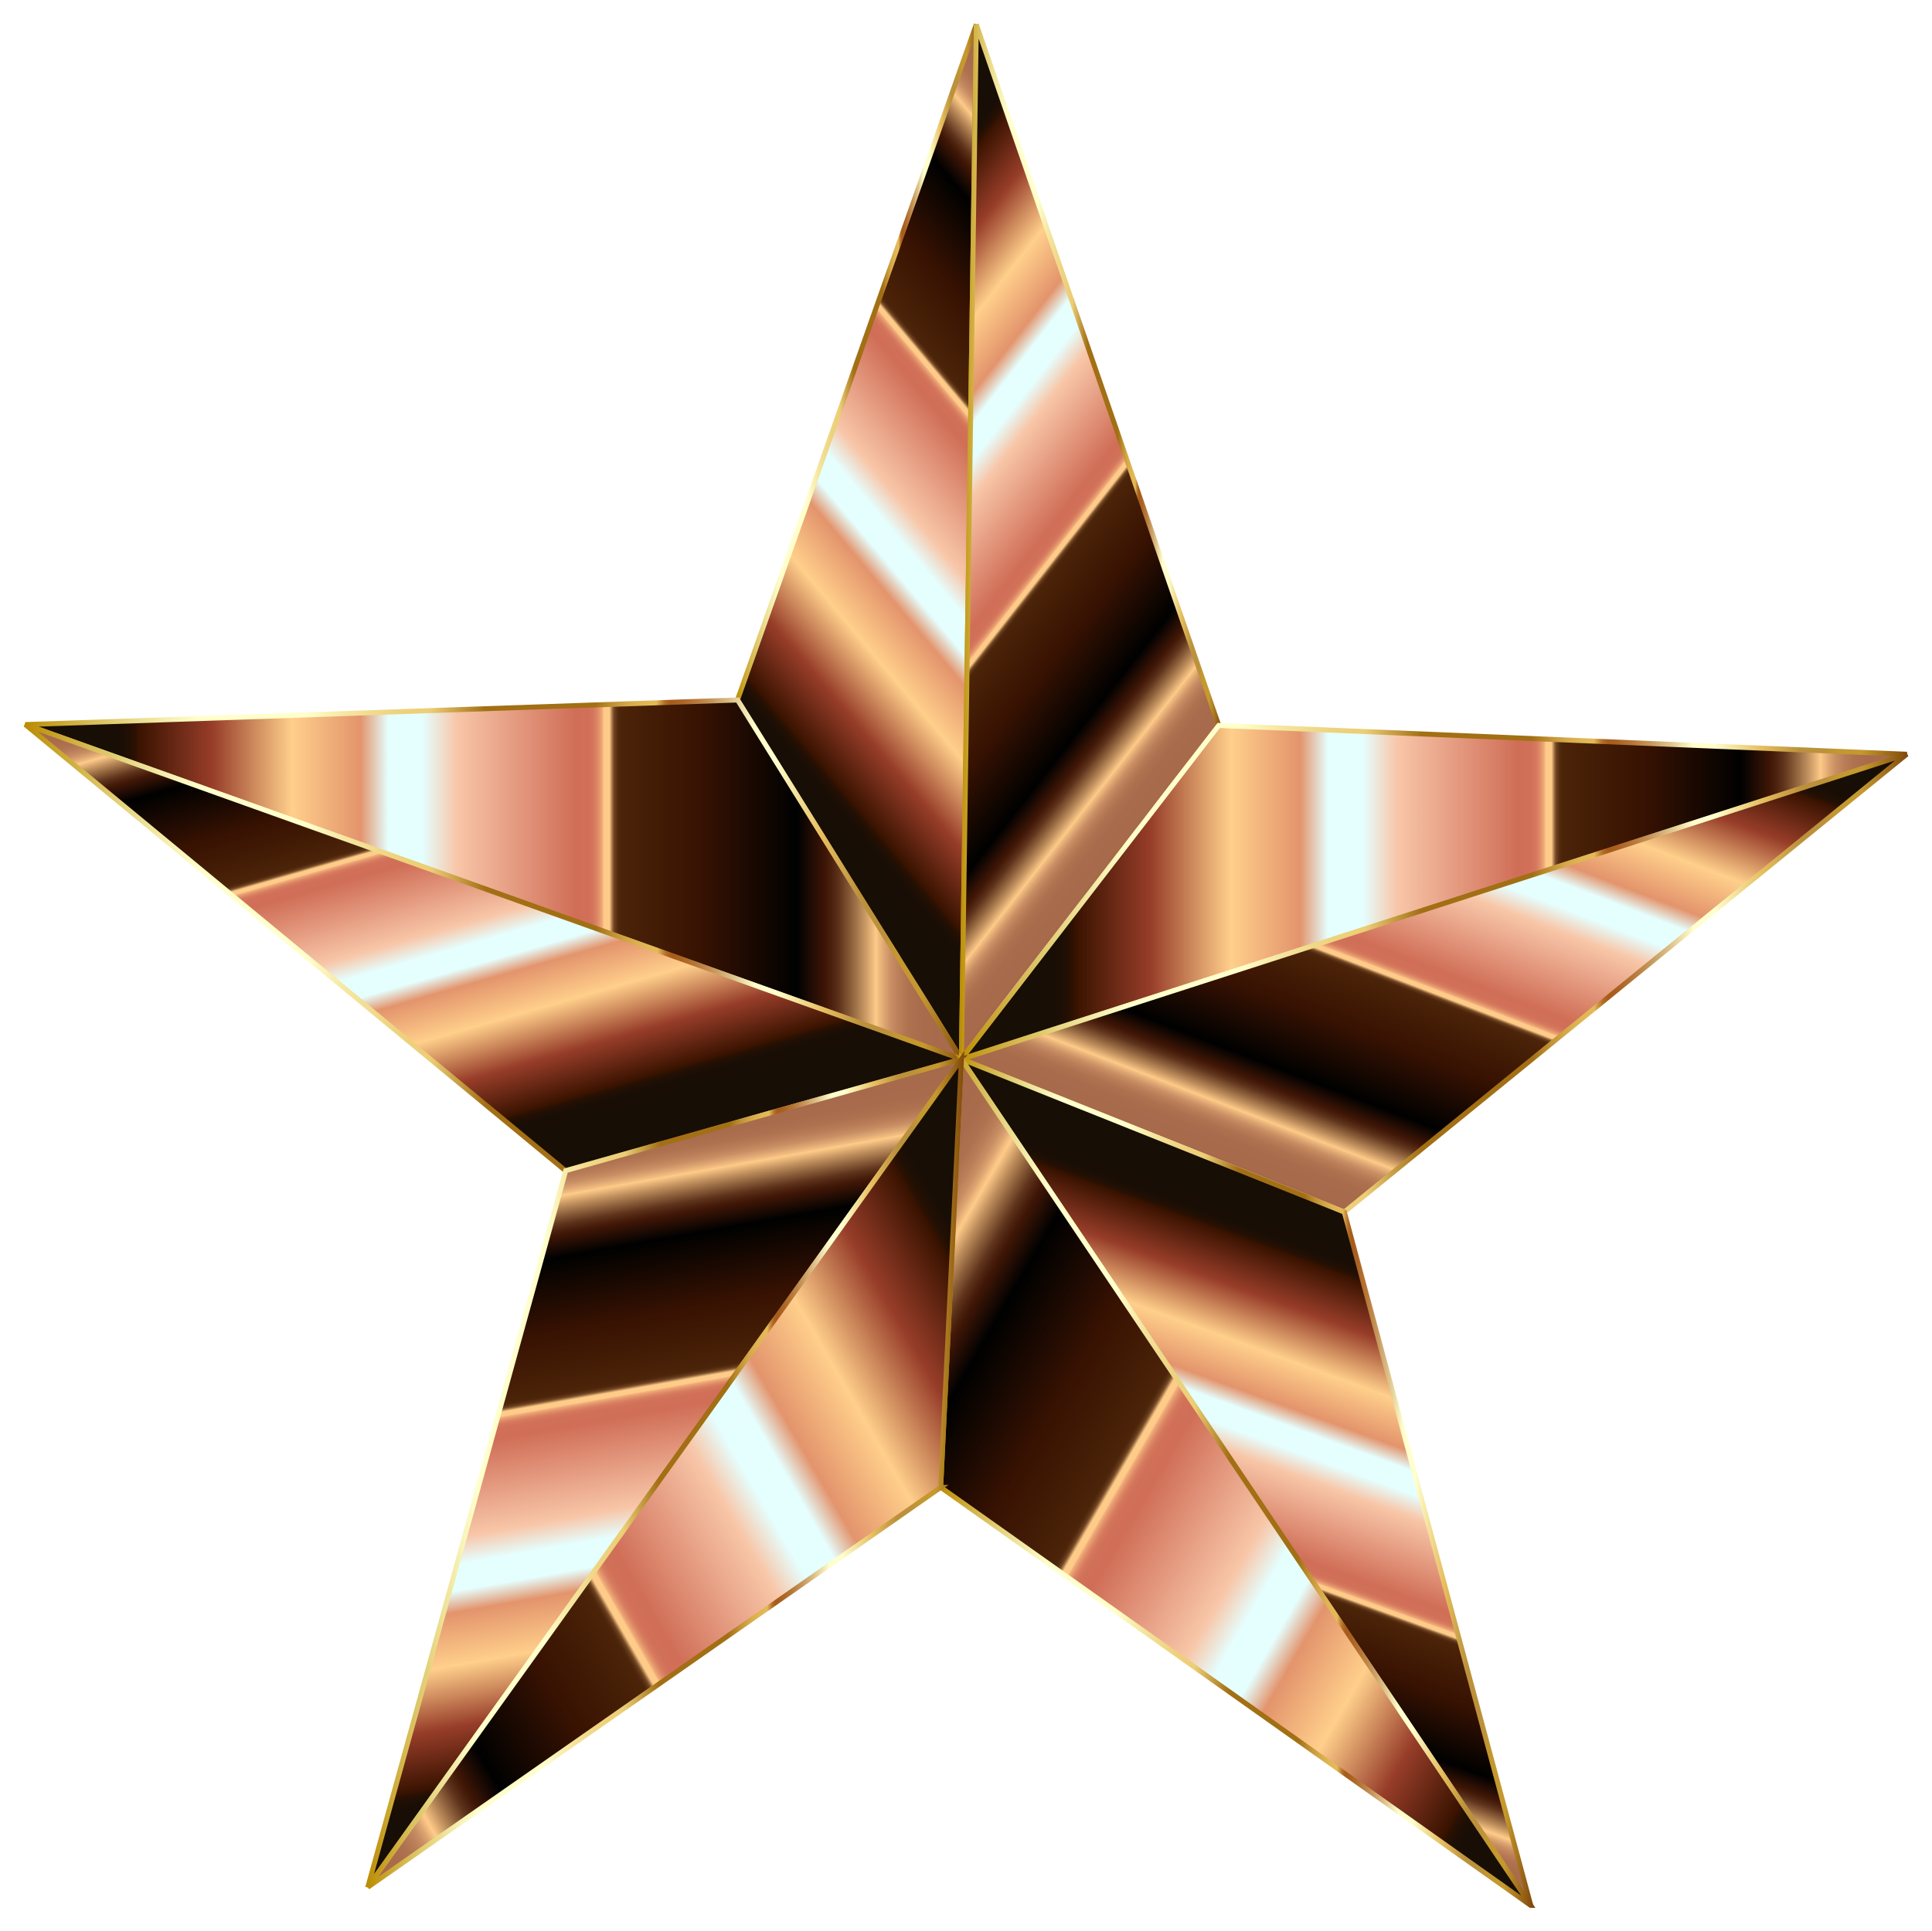
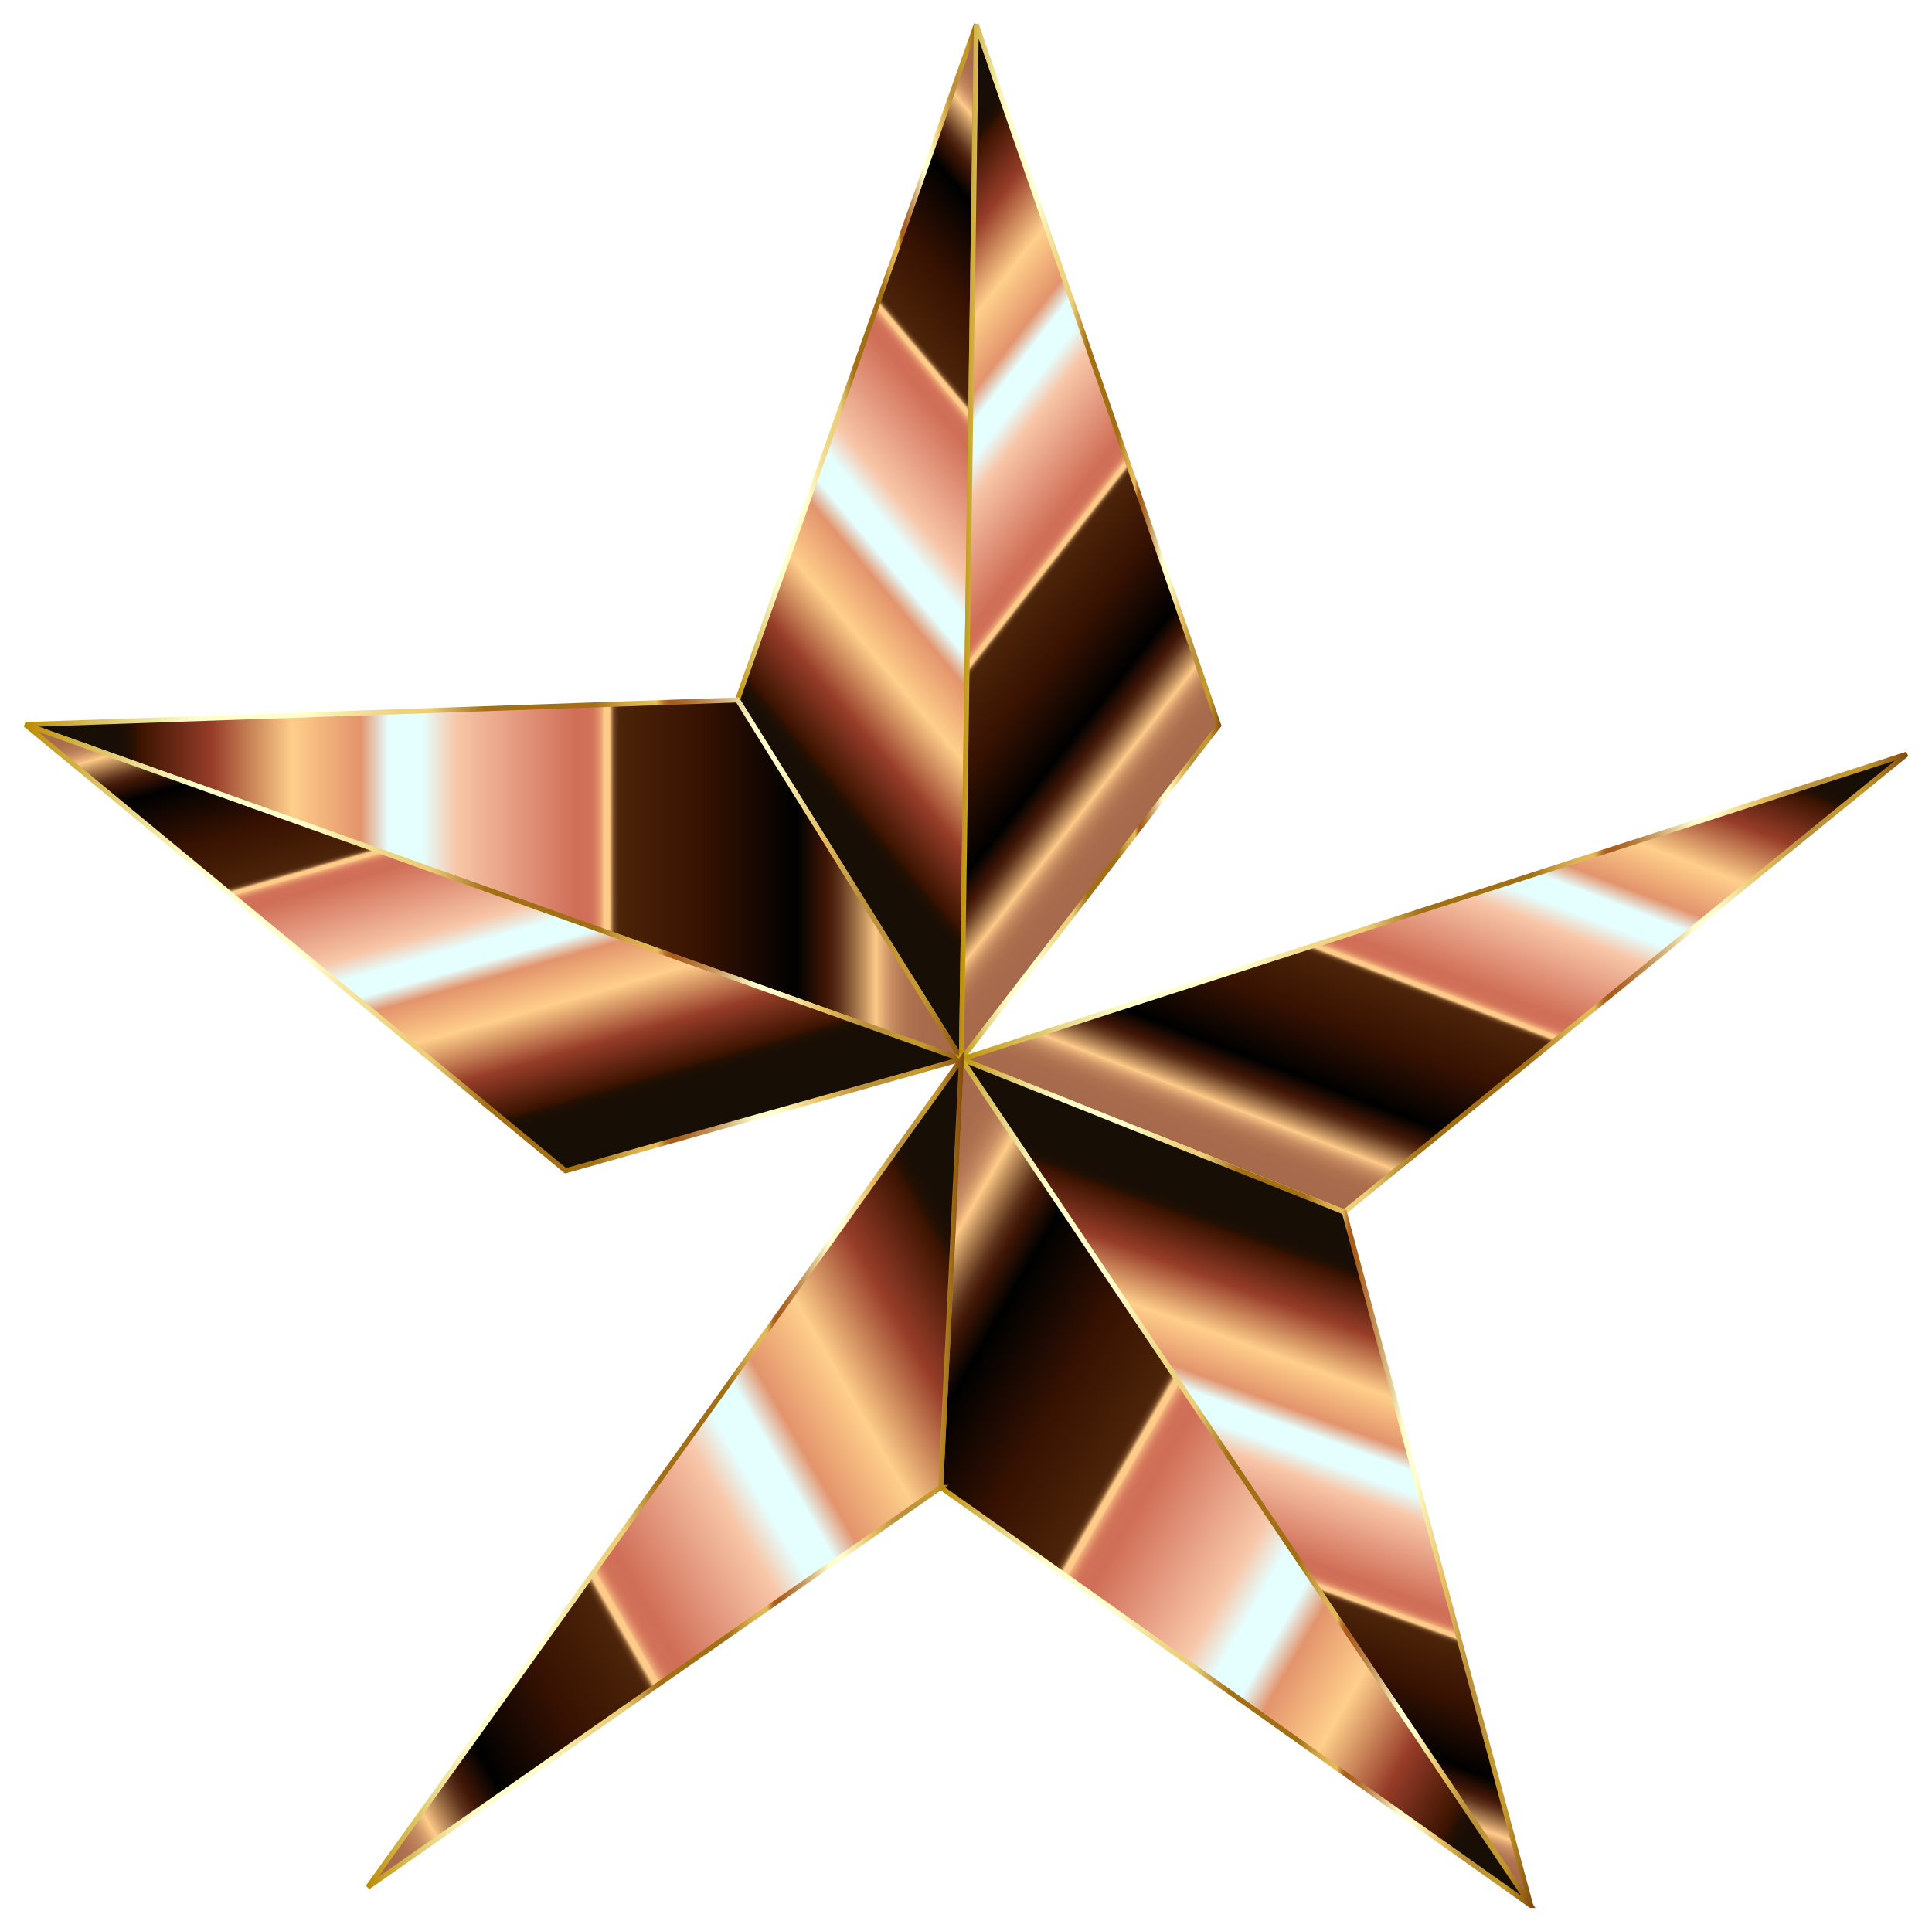
<svg xmlns="http://www.w3.org/2000/svg" enable-background="new 505.437 26.251 1549.114 1548.462" version="1.1" viewBox="505.44 26.251 1549.1 1548.5" xml:space="preserve">
  <g stroke-miterlimit="5" stroke-width="4">
    <linearGradient id="t" x1="-325.25" x2="134.49" y1="899.36" y2="1285.1" gradientTransform="matrix(.904 0 0 -.904 1368.5 1448.1)" gradientUnits="userSpaceOnUse">
      <stop stop-color="#170E05" offset="0" />
      <stop stop-color="#170E05" offset=".062" />
      <stop stop-color="#170E05" offset=".073" />
      <stop stop-color="#190E05" offset=".1" />
      <stop stop-color="#200F04" offset=".11" />
      <stop stop-color="#2B1102" offset=".117" />
      <stop stop-color="#391300" offset=".121" />
      <stop stop-color="#973D29" offset=".2" />
      <stop stop-color="#FFCF8B" offset=".285" />
      <stop stop-color="#E3946C" offset=".358" />
      <stop stop-color="#E5FFFF" offset=".388" />
      <stop stop-color="#E5FFFF" offset=".424" />
      <stop stop-color="#F8C6A8" offset=".461" />
      <stop stop-color="#D06E57" offset=".588" />
      <stop stop-color="#D17058" offset=".602" />
      <stop stop-color="#D4775C" offset=".607" />
      <stop stop-color="#DA8262" offset=".61" />
      <stop stop-color="#E3936B" offset=".613" />
      <stop stop-color="#EEA977" offset=".616" />
      <stop stop-color="#FBC485" offset=".618" />
      <stop stop-color="#FFCB89" offset=".618" />
      <stop stop-color="#FFCB89" offset=".624" />
      <stop stop-color="#E5B377" offset=".625" />
      <stop stop-color="#C1915D" offset=".626" />
      <stop stop-color="#A17346" offset=".627" />
      <stop stop-color="#855932" offset=".628" />
      <stop stop-color="#6F4523" offset=".629" />
      <stop stop-color="#5E3517" offset=".631" />
      <stop stop-color="#532A0E" offset=".633" />
      <stop stop-color="#4C2409" offset=".635" />
      <stop stop-color="#4A2208" offset=".642" />
      <stop stop-color="#381202" offset=".721" />
      <stop stop-color="#000101" offset=".824" />
      <stop stop-color="#3F1606" offset=".855" />
      <stop stop-color="#481E0C" offset=".86" />
      <stop stop-color="#60351D" offset=".87" />
      <stop stop-color="#885B38" offset=".881" />
      <stop stop-color="#BF8F5D" offset=".895" />
      <stop stop-color="#FFCB89" offset=".909" />
      <stop stop-color="#F4BF81" offset=".911" />
      <stop stop-color="#DCA471" offset=".918" />
      <stop stop-color="#C88E63" offset=".925" />
      <stop stop-color="#B97D58" offset=".934" />
      <stop stop-color="#AE7250" offset=".944" />
      <stop stop-color="#A86B4C" offset=".959" />
      <stop stop-color="#A6694B" offset="1" />
    </linearGradient>
    <linearGradient id="s" x1="652.27" x2="859.62" y1="1108.2" y2="1108.2" gradientTransform="matrix(.943 0 0 -.943 479.79 1508.3)" gradientUnits="userSpaceOnUse">
      <stop stop-color="#BA8B01" offset="0" />
      <stop stop-color="#CDAA37" offset=".044" />
      <stop stop-color="#E8D886" offset=".112" />
      <stop stop-color="#F8F4B8" offset=".161" />
      <stop stop-color="#FFFFCB" offset=".185" />
      <stop stop-color="#FFFFCB" offset=".299" />
      <stop stop-color="#FDF9C1" offset=".308" />
      <stop stop-color="#F5E6A0" offset=".342" />
      <stop stop-color="#F0D989" offset=".374" />
      <stop stop-color="#EDD17B" offset=".404" />
      <stop stop-color="#ECCE76" offset=".43" />
      <stop stop-color="#A26F14" offset=".489" />
      <stop stop-color="#A26F14" offset=".605" />
      <stop stop-color="#A67418" offset=".607" />
      <stop stop-color="#C19234" offset=".624" />
      <stop stop-color="#D4A848" offset=".64" />
      <stop stop-color="#E0B654" offset=".656" />
      <stop stop-color="#E4BA58" offset=".67" />
      <stop stop-color="#D9A94D" offset=".672" />
      <stop stop-color="#C38737" offset=".676" />
      <stop stop-color="#B36F27" offset=".679" />
      <stop stop-color="#A9601D" offset=".683" />
      <stop stop-color="#A65B1A" offset=".686" />
      <stop stop-color="#AA6222" offset=".695" />
      <stop stop-color="#B57637" offset=".71" />
      <stop stop-color="#C6965B" offset=".729" />
      <stop stop-color="#DEC38B" offset=".75" />
      <stop stop-color="#FDFCC9" offset=".773" />
      <stop stop-color="#FFFFCD" offset=".774" />
      <stop stop-color="#FFFFCD" offset=".796" />
      <stop stop-color="#E5BD5D" offset=".847" />
      <stop stop-color="#BB913B" offset=".886" />
      <stop stop-color="#BB913B" offset=".912" />
      <stop stop-color="#BE9337" offset=".915" />
      <stop stop-color="#C39830" offset=".925" />
      <stop stop-color="#C5992E" offset=".951" />
      <stop stop-color="#7F470A" offset="1" />
    </linearGradient>
    <path d="m1276.3 875.58 11.95-829.74-191.5 541.74 179.55 288z" fill="url(#t)" stroke="url(#s)" />
    <linearGradient id="r" x1="-313.93" x2="123.18" y1="1263" y2="921.49" gradientTransform="matrix(.904 0 0 -.904 1368.5 1448.1)" gradientUnits="userSpaceOnUse">
      <stop stop-color="#170E05" offset="0" />
      <stop stop-color="#170E05" offset=".062" />
      <stop stop-color="#170E05" offset=".073" />
      <stop stop-color="#190E05" offset=".1" />
      <stop stop-color="#200F04" offset=".11" />
      <stop stop-color="#2B1102" offset=".117" />
      <stop stop-color="#391300" offset=".121" />
      <stop stop-color="#973D29" offset=".2" />
      <stop stop-color="#FFCF8B" offset=".285" />
      <stop stop-color="#E3946C" offset=".358" />
      <stop stop-color="#E5FFFF" offset=".388" />
      <stop stop-color="#E5FFFF" offset=".424" />
      <stop stop-color="#F8C6A8" offset=".461" />
      <stop stop-color="#D06E57" offset=".588" />
      <stop stop-color="#D17058" offset=".602" />
      <stop stop-color="#D4775C" offset=".607" />
      <stop stop-color="#DA8262" offset=".61" />
      <stop stop-color="#E3936B" offset=".613" />
      <stop stop-color="#EEA977" offset=".616" />
      <stop stop-color="#FBC485" offset=".618" />
      <stop stop-color="#FFCB89" offset=".618" />
      <stop stop-color="#FFCB89" offset=".624" />
      <stop stop-color="#E5B377" offset=".625" />
      <stop stop-color="#C1915D" offset=".626" />
      <stop stop-color="#A17346" offset=".627" />
      <stop stop-color="#855932" offset=".628" />
      <stop stop-color="#6F4523" offset=".629" />
      <stop stop-color="#5E3517" offset=".631" />
      <stop stop-color="#532A0E" offset=".633" />
      <stop stop-color="#4C2409" offset=".635" />
      <stop stop-color="#4A2208" offset=".642" />
      <stop stop-color="#381202" offset=".721" />
      <stop stop-color="#000101" offset=".824" />
      <stop stop-color="#3F1606" offset=".855" />
      <stop stop-color="#481E0C" offset=".86" />
      <stop stop-color="#60351D" offset=".87" />
      <stop stop-color="#885B38" offset=".881" />
      <stop stop-color="#BF8F5D" offset=".895" />
      <stop stop-color="#FFCB89" offset=".909" />
      <stop stop-color="#F4BF81" offset=".911" />
      <stop stop-color="#DCA471" offset=".918" />
      <stop stop-color="#C88E63" offset=".925" />
      <stop stop-color="#B97D58" offset=".934" />
      <stop stop-color="#AE7250" offset=".944" />
      <stop stop-color="#A86B4C" offset=".959" />
      <stop stop-color="#A6694B" offset="1" />
    </linearGradient>
    <linearGradient id="q" x1="842.86" x2="1066.1" y1="1108.6" y2="1108.6" gradientTransform="matrix(.943 0 0 -.943 479.79 1508.3)" gradientUnits="userSpaceOnUse">
      <stop stop-color="#BA8B01" offset="0" />
      <stop stop-color="#CDAA37" offset=".044" />
      <stop stop-color="#E8D886" offset=".112" />
      <stop stop-color="#F8F4B8" offset=".161" />
      <stop stop-color="#FFFFCB" offset=".185" />
      <stop stop-color="#FFFFCB" offset=".299" />
      <stop stop-color="#FDF9C1" offset=".308" />
      <stop stop-color="#F5E6A0" offset=".342" />
      <stop stop-color="#F0D989" offset=".374" />
      <stop stop-color="#EDD17B" offset=".404" />
      <stop stop-color="#ECCE76" offset=".43" />
      <stop stop-color="#A26F14" offset=".489" />
      <stop stop-color="#A26F14" offset=".605" />
      <stop stop-color="#A67418" offset=".607" />
      <stop stop-color="#C19234" offset=".624" />
      <stop stop-color="#D4A848" offset=".64" />
      <stop stop-color="#E0B654" offset=".656" />
      <stop stop-color="#E4BA58" offset=".67" />
      <stop stop-color="#D9A94D" offset=".672" />
      <stop stop-color="#C38737" offset=".676" />
      <stop stop-color="#B36F27" offset=".679" />
      <stop stop-color="#A9601D" offset=".683" />
      <stop stop-color="#A65B1A" offset=".686" />
      <stop stop-color="#AA6222" offset=".695" />
      <stop stop-color="#B57637" offset=".71" />
      <stop stop-color="#C6965B" offset=".729" />
      <stop stop-color="#DEC38B" offset=".75" />
      <stop stop-color="#FDFCC9" offset=".773" />
      <stop stop-color="#FFFFCD" offset=".774" />
      <stop stop-color="#FFFFCD" offset=".796" />
      <stop stop-color="#E5BD5D" offset=".847" />
      <stop stop-color="#BB913B" offset=".886" />
      <stop stop-color="#BB913B" offset=".912" />
      <stop stop-color="#BE9337" offset=".915" />
      <stop stop-color="#C39830" offset=".925" />
      <stop stop-color="#C5992E" offset=".951" />
      <stop stop-color="#7F470A" offset="1" />
    </linearGradient>
    <path d="m1276.3 875.58 206.34-267.58-194.39-562.16-11.95 829.74z" fill="url(#r)" stroke="url(#q)" />
    <linearGradient id="p" x1="-101.99" x2="736.6" y1="781.3" y2="781.3" gradientTransform="matrix(.904 0 0 -.904 1368.5 1448.1)" gradientUnits="userSpaceOnUse">
      <stop stop-color="#170E05" offset="0" />
      <stop stop-color="#170E05" offset=".062" />
      <stop stop-color="#170E05" offset=".073" />
      <stop stop-color="#190E05" offset=".1" />
      <stop stop-color="#200F04" offset=".11" />
      <stop stop-color="#2B1102" offset=".117" />
      <stop stop-color="#391300" offset=".121" />
      <stop stop-color="#973D29" offset=".2" />
      <stop stop-color="#FFCF8B" offset=".285" />
      <stop stop-color="#E3946C" offset=".358" />
      <stop stop-color="#E5FFFF" offset=".388" />
      <stop stop-color="#E5FFFF" offset=".424" />
      <stop stop-color="#F8C6A8" offset=".461" />
      <stop stop-color="#D06E57" offset=".588" />
      <stop stop-color="#D17058" offset=".602" />
      <stop stop-color="#D4775C" offset=".607" />
      <stop stop-color="#DA8262" offset=".61" />
      <stop stop-color="#E3936B" offset=".613" />
      <stop stop-color="#EEA977" offset=".616" />
      <stop stop-color="#FBC485" offset=".618" />
      <stop stop-color="#FFCB89" offset=".618" />
      <stop stop-color="#FFCB89" offset=".624" />
      <stop stop-color="#E5B377" offset=".625" />
      <stop stop-color="#C1915D" offset=".626" />
      <stop stop-color="#A17346" offset=".627" />
      <stop stop-color="#855932" offset=".628" />
      <stop stop-color="#6F4523" offset=".629" />
      <stop stop-color="#5E3517" offset=".631" />
      <stop stop-color="#532A0E" offset=".633" />
      <stop stop-color="#4C2409" offset=".635" />
      <stop stop-color="#4A2208" offset=".642" />
      <stop stop-color="#381202" offset=".721" />
      <stop stop-color="#000101" offset=".824" />
      <stop stop-color="#3F1606" offset=".855" />
      <stop stop-color="#481E0C" offset=".86" />
      <stop stop-color="#60351D" offset=".87" />
      <stop stop-color="#885B38" offset=".881" />
      <stop stop-color="#BF8F5D" offset=".895" />
      <stop stop-color="#FFCB89" offset=".909" />
      <stop stop-color="#F4BF81" offset=".911" />
      <stop stop-color="#DCA471" offset=".918" />
      <stop stop-color="#C88E63" offset=".925" />
      <stop stop-color="#B97D58" offset=".934" />
      <stop stop-color="#AE7250" offset=".944" />
      <stop stop-color="#A86B4C" offset=".959" />
      <stop stop-color="#A6694B" offset="1" />
    </linearGradient>
    <linearGradient id="o" x1="839.43" x2="1649.7" y1="812.2" y2="812.2" gradientTransform="matrix(.943 0 0 -.943 479.79 1508.3)" gradientUnits="userSpaceOnUse">
      <stop stop-color="#BA8B01" offset="0" />
      <stop stop-color="#CDAA37" offset=".044" />
      <stop stop-color="#E8D886" offset=".112" />
      <stop stop-color="#F8F4B8" offset=".161" />
      <stop stop-color="#FFFFCB" offset=".185" />
      <stop stop-color="#FFFFCB" offset=".299" />
      <stop stop-color="#FDF9C1" offset=".308" />
      <stop stop-color="#F5E6A0" offset=".342" />
      <stop stop-color="#F0D989" offset=".374" />
      <stop stop-color="#EDD17B" offset=".404" />
      <stop stop-color="#ECCE76" offset=".43" />
      <stop stop-color="#A26F14" offset=".489" />
      <stop stop-color="#A26F14" offset=".605" />
      <stop stop-color="#A67418" offset=".607" />
      <stop stop-color="#C19234" offset=".624" />
      <stop stop-color="#D4A848" offset=".64" />
      <stop stop-color="#E0B654" offset=".656" />
      <stop stop-color="#E4BA58" offset=".67" />
      <stop stop-color="#D9A94D" offset=".672" />
      <stop stop-color="#C38737" offset=".676" />
      <stop stop-color="#B36F27" offset=".679" />
      <stop stop-color="#A9601D" offset=".683" />
      <stop stop-color="#A65B1A" offset=".686" />
      <stop stop-color="#AA6222" offset=".695" />
      <stop stop-color="#B57637" offset=".71" />
      <stop stop-color="#C6965B" offset=".729" />
      <stop stop-color="#DEC38B" offset=".75" />
      <stop stop-color="#FDFCC9" offset=".773" />
      <stop stop-color="#FFFFCD" offset=".774" />
      <stop stop-color="#FFFFCD" offset=".796" />
      <stop stop-color="#E5BD5D" offset=".847" />
      <stop stop-color="#BB913B" offset=".886" />
      <stop stop-color="#BB913B" offset=".912" />
      <stop stop-color="#BE9337" offset=".915" />
      <stop stop-color="#C39830" offset=".925" />
      <stop stop-color="#C5992E" offset=".951" />
      <stop stop-color="#7F470A" offset="1" />
    </linearGradient>
-     <path d="m1276.3 875.58 758.04-244.48-551.7-23.104-206.34 267.58z" fill="url(#p)" stroke="url(#o)" />
    <linearGradient id="n" x1="-932.31" x2="-101.99" y1="792.59" y2="792.59" gradientTransform="matrix(.904 0 0 -.904 1368.5 1448.1)" gradientUnits="userSpaceOnUse">
      <stop stop-color="#170E05" offset="0" />
      <stop stop-color="#170E05" offset=".062" />
      <stop stop-color="#170E05" offset=".073" />
      <stop stop-color="#190E05" offset=".1" />
      <stop stop-color="#200F04" offset=".11" />
      <stop stop-color="#2B1102" offset=".117" />
      <stop stop-color="#391300" offset=".121" />
      <stop stop-color="#973D29" offset=".2" />
      <stop stop-color="#FFCF8B" offset=".285" />
      <stop stop-color="#E3946C" offset=".358" />
      <stop stop-color="#E5FFFF" offset=".388" />
      <stop stop-color="#E5FFFF" offset=".424" />
      <stop stop-color="#F8C6A8" offset=".461" />
      <stop stop-color="#D06E57" offset=".588" />
      <stop stop-color="#D17058" offset=".602" />
      <stop stop-color="#D4775C" offset=".607" />
      <stop stop-color="#DA8262" offset=".61" />
      <stop stop-color="#E3936B" offset=".613" />
      <stop stop-color="#EEA977" offset=".616" />
      <stop stop-color="#FBC485" offset=".618" />
      <stop stop-color="#FFCB89" offset=".618" />
      <stop stop-color="#FFCB89" offset=".624" />
      <stop stop-color="#E5B377" offset=".625" />
      <stop stop-color="#C1915D" offset=".626" />
      <stop stop-color="#A17346" offset=".627" />
      <stop stop-color="#855932" offset=".628" />
      <stop stop-color="#6F4523" offset=".629" />
      <stop stop-color="#5E3517" offset=".631" />
      <stop stop-color="#532A0E" offset=".633" />
      <stop stop-color="#4C2409" offset=".635" />
      <stop stop-color="#4A2208" offset=".642" />
      <stop stop-color="#381202" offset=".721" />
      <stop stop-color="#000101" offset=".824" />
      <stop stop-color="#3F1606" offset=".855" />
      <stop stop-color="#481E0C" offset=".86" />
      <stop stop-color="#60351D" offset=".87" />
      <stop stop-color="#885B38" offset=".881" />
      <stop stop-color="#BF8F5D" offset=".895" />
      <stop stop-color="#FFCB89" offset=".909" />
      <stop stop-color="#F4BF81" offset=".911" />
      <stop stop-color="#DCA471" offset=".918" />
      <stop stop-color="#C88E63" offset=".925" />
      <stop stop-color="#B97D58" offset=".934" />
      <stop stop-color="#AE7250" offset=".944" />
      <stop stop-color="#A86B4C" offset=".959" />
      <stop stop-color="#A6694B" offset="1" />
    </linearGradient>
    <linearGradient id="m" x1="48.075" x2="849.68" y1="823.06" y2="823.06" gradientTransform="matrix(.943 0 0 -.943 479.79 1508.3)" gradientUnits="userSpaceOnUse">
      <stop stop-color="#BA8B01" offset="0" />
      <stop stop-color="#CDAA37" offset=".044" />
      <stop stop-color="#E8D886" offset=".112" />
      <stop stop-color="#F8F4B8" offset=".161" />
      <stop stop-color="#FFFFCB" offset=".185" />
      <stop stop-color="#FFFFCB" offset=".299" />
      <stop stop-color="#FDF9C1" offset=".308" />
      <stop stop-color="#F5E6A0" offset=".342" />
      <stop stop-color="#F0D989" offset=".374" />
      <stop stop-color="#EDD17B" offset=".404" />
      <stop stop-color="#ECCE76" offset=".43" />
      <stop stop-color="#A26F14" offset=".489" />
      <stop stop-color="#A26F14" offset=".605" />
      <stop stop-color="#A67418" offset=".607" />
      <stop stop-color="#C19234" offset=".624" />
      <stop stop-color="#D4A848" offset=".64" />
      <stop stop-color="#E0B654" offset=".656" />
      <stop stop-color="#E4BA58" offset=".67" />
      <stop stop-color="#D9A94D" offset=".672" />
      <stop stop-color="#C38737" offset=".676" />
      <stop stop-color="#B36F27" offset=".679" />
      <stop stop-color="#A9601D" offset=".683" />
      <stop stop-color="#A65B1A" offset=".686" />
      <stop stop-color="#AA6222" offset=".695" />
      <stop stop-color="#B57637" offset=".71" />
      <stop stop-color="#C6965B" offset=".729" />
      <stop stop-color="#DEC38B" offset=".75" />
      <stop stop-color="#FDFCC9" offset=".773" />
      <stop stop-color="#FFFFCD" offset=".774" />
      <stop stop-color="#FFFFCD" offset=".796" />
      <stop stop-color="#E5BD5D" offset=".847" />
      <stop stop-color="#BB913B" offset=".886" />
      <stop stop-color="#BB913B" offset=".912" />
      <stop stop-color="#BE9337" offset=".915" />
      <stop stop-color="#C39830" offset=".925" />
      <stop stop-color="#C5992E" offset=".951" />
      <stop stop-color="#7F470A" offset="1" />
    </linearGradient>
    <path d="m1276.3 875.58-179.45-288-571.12 19.718 750.57 268.28z" fill="url(#n)" stroke="url(#m)" />
    <linearGradient id="l" x1="416.41" x2="216.44" y1="1026.8" y2="505.82" gradientTransform="matrix(.904 0 0 -.904 1368.5 1448.1)" gradientUnits="userSpaceOnUse">
      <stop stop-color="#170E05" offset="0" />
      <stop stop-color="#170E05" offset=".062" />
      <stop stop-color="#170E05" offset=".073" />
      <stop stop-color="#190E05" offset=".1" />
      <stop stop-color="#200F04" offset=".11" />
      <stop stop-color="#2B1102" offset=".117" />
      <stop stop-color="#391300" offset=".121" />
      <stop stop-color="#973D29" offset=".2" />
      <stop stop-color="#FFCF8B" offset=".285" />
      <stop stop-color="#E3946C" offset=".358" />
      <stop stop-color="#E5FFFF" offset=".388" />
      <stop stop-color="#E5FFFF" offset=".424" />
      <stop stop-color="#F8C6A8" offset=".461" />
      <stop stop-color="#D06E57" offset=".588" />
      <stop stop-color="#D17058" offset=".602" />
      <stop stop-color="#D4775C" offset=".607" />
      <stop stop-color="#DA8262" offset=".61" />
      <stop stop-color="#E3936B" offset=".613" />
      <stop stop-color="#EEA977" offset=".616" />
      <stop stop-color="#FBC485" offset=".618" />
      <stop stop-color="#FFCB89" offset=".618" />
      <stop stop-color="#FFCB89" offset=".624" />
      <stop stop-color="#E5B377" offset=".625" />
      <stop stop-color="#C1915D" offset=".626" />
      <stop stop-color="#A17346" offset=".627" />
      <stop stop-color="#855932" offset=".628" />
      <stop stop-color="#6F4523" offset=".629" />
      <stop stop-color="#5E3517" offset=".631" />
      <stop stop-color="#532A0E" offset=".633" />
      <stop stop-color="#4C2409" offset=".635" />
      <stop stop-color="#4A2208" offset=".642" />
      <stop stop-color="#381202" offset=".721" />
      <stop stop-color="#000101" offset=".824" />
      <stop stop-color="#3F1606" offset=".855" />
      <stop stop-color="#481E0C" offset=".86" />
      <stop stop-color="#60351D" offset=".87" />
      <stop stop-color="#885B38" offset=".881" />
      <stop stop-color="#BF8F5D" offset=".895" />
      <stop stop-color="#FFCB89" offset=".909" />
      <stop stop-color="#F4BF81" offset=".911" />
      <stop stop-color="#DCA471" offset=".918" />
      <stop stop-color="#C88E63" offset=".925" />
      <stop stop-color="#B97D58" offset=".934" />
      <stop stop-color="#AE7250" offset=".944" />
      <stop stop-color="#A86B4C" offset=".959" />
      <stop stop-color="#A6694B" offset="1" />
    </linearGradient>
    <linearGradient id="k" x1="839.05" x2="1650.3" y1="735.7" y2="735.7" gradientTransform="matrix(.943 0 0 -.943 479.79 1508.3)" gradientUnits="userSpaceOnUse">
      <stop stop-color="#BA8B01" offset="0" />
      <stop stop-color="#CDAA37" offset=".044" />
      <stop stop-color="#E8D886" offset=".112" />
      <stop stop-color="#F8F4B8" offset=".161" />
      <stop stop-color="#FFFFCB" offset=".185" />
      <stop stop-color="#FFFFCB" offset=".299" />
      <stop stop-color="#FDF9C1" offset=".308" />
      <stop stop-color="#F5E6A0" offset=".342" />
      <stop stop-color="#F0D989" offset=".374" />
      <stop stop-color="#EDD17B" offset=".404" />
      <stop stop-color="#ECCE76" offset=".43" />
      <stop stop-color="#A26F14" offset=".489" />
      <stop stop-color="#A26F14" offset=".605" />
      <stop stop-color="#A67418" offset=".607" />
      <stop stop-color="#C19234" offset=".624" />
      <stop stop-color="#D4A848" offset=".64" />
      <stop stop-color="#E0B654" offset=".656" />
      <stop stop-color="#E4BA58" offset=".67" />
      <stop stop-color="#D9A94D" offset=".672" />
      <stop stop-color="#C38737" offset=".676" />
      <stop stop-color="#B36F27" offset=".679" />
      <stop stop-color="#A9601D" offset=".683" />
      <stop stop-color="#A65B1A" offset=".686" />
      <stop stop-color="#AA6222" offset=".695" />
      <stop stop-color="#B57637" offset=".71" />
      <stop stop-color="#C6965B" offset=".729" />
      <stop stop-color="#DEC38B" offset=".75" />
      <stop stop-color="#FDFCC9" offset=".773" />
      <stop stop-color="#FFFFCD" offset=".774" />
      <stop stop-color="#FFFFCD" offset=".796" />
      <stop stop-color="#E5BD5D" offset=".847" />
      <stop stop-color="#BB913B" offset=".886" />
      <stop stop-color="#BB913B" offset=".912" />
      <stop stop-color="#BE9337" offset=".915" />
      <stop stop-color="#C39830" offset=".925" />
      <stop stop-color="#C5992E" offset=".951" />
      <stop stop-color="#7F470A" offset="1" />
    </linearGradient>
    <path d="m1276.3 875.58 307.02 122.59 451.02-367.17-758.04 244.58z" fill="url(#l)" stroke="url(#k)" />
    <linearGradient id="j" x1="-446.33" x2="-588.08" y1="534.56" y2="1028.9" gradientTransform="matrix(.904 0 0 -.904 1368.5 1448.1)" gradientUnits="userSpaceOnUse">
      <stop stop-color="#170E05" offset="0" />
      <stop stop-color="#170E05" offset=".062" />
      <stop stop-color="#170E05" offset=".073" />
      <stop stop-color="#190E05" offset=".1" />
      <stop stop-color="#200F04" offset=".11" />
      <stop stop-color="#2B1102" offset=".117" />
      <stop stop-color="#391300" offset=".121" />
      <stop stop-color="#973D29" offset=".2" />
      <stop stop-color="#FFCF8B" offset=".285" />
      <stop stop-color="#E3946C" offset=".358" />
      <stop stop-color="#E5FFFF" offset=".388" />
      <stop stop-color="#E5FFFF" offset=".424" />
      <stop stop-color="#F8C6A8" offset=".461" />
      <stop stop-color="#D06E57" offset=".588" />
      <stop stop-color="#D17058" offset=".602" />
      <stop stop-color="#D4775C" offset=".607" />
      <stop stop-color="#DA8262" offset=".61" />
      <stop stop-color="#E3936B" offset=".613" />
      <stop stop-color="#EEA977" offset=".616" />
      <stop stop-color="#FBC485" offset=".618" />
      <stop stop-color="#FFCB89" offset=".618" />
      <stop stop-color="#FFCB89" offset=".624" />
      <stop stop-color="#E5B377" offset=".625" />
      <stop stop-color="#C1915D" offset=".626" />
      <stop stop-color="#A17346" offset=".627" />
      <stop stop-color="#855932" offset=".628" />
      <stop stop-color="#6F4523" offset=".629" />
      <stop stop-color="#5E3517" offset=".631" />
      <stop stop-color="#532A0E" offset=".633" />
      <stop stop-color="#4C2409" offset=".635" />
      <stop stop-color="#4A2208" offset=".642" />
      <stop stop-color="#381202" offset=".721" />
      <stop stop-color="#000101" offset=".824" />
      <stop stop-color="#3F1606" offset=".855" />
      <stop stop-color="#481E0C" offset=".86" />
      <stop stop-color="#60351D" offset=".87" />
      <stop stop-color="#885B38" offset=".881" />
      <stop stop-color="#BF8F5D" offset=".895" />
      <stop stop-color="#FFCB89" offset=".909" />
      <stop stop-color="#F4BF81" offset=".911" />
      <stop stop-color="#DCA471" offset=".918" />
      <stop stop-color="#C88E63" offset=".925" />
      <stop stop-color="#B97D58" offset=".934" />
      <stop stop-color="#AE7250" offset=".944" />
      <stop stop-color="#A86B4C" offset=".959" />
      <stop stop-color="#A6694B" offset="1" />
    </linearGradient>
    <linearGradient id="i" x1="47.369" x2="851.51" y1="765.89" y2="765.89" gradientTransform="matrix(.943 0 0 -.943 479.79 1508.3)" gradientUnits="userSpaceOnUse">
      <stop stop-color="#BA8B01" offset="0" />
      <stop stop-color="#CDAA37" offset=".044" />
      <stop stop-color="#E8D886" offset=".112" />
      <stop stop-color="#F8F4B8" offset=".161" />
      <stop stop-color="#FFFFCB" offset=".185" />
      <stop stop-color="#FFFFCB" offset=".299" />
      <stop stop-color="#FDF9C1" offset=".308" />
      <stop stop-color="#F5E6A0" offset=".342" />
      <stop stop-color="#F0D989" offset=".374" />
      <stop stop-color="#EDD17B" offset=".404" />
      <stop stop-color="#ECCE76" offset=".43" />
      <stop stop-color="#A26F14" offset=".489" />
      <stop stop-color="#A26F14" offset=".605" />
      <stop stop-color="#A67418" offset=".607" />
      <stop stop-color="#C19234" offset=".624" />
      <stop stop-color="#D4A848" offset=".64" />
      <stop stop-color="#E0B654" offset=".656" />
      <stop stop-color="#E4BA58" offset=".67" />
      <stop stop-color="#D9A94D" offset=".672" />
      <stop stop-color="#C38737" offset=".676" />
      <stop stop-color="#B36F27" offset=".679" />
      <stop stop-color="#A9601D" offset=".683" />
      <stop stop-color="#A65B1A" offset=".686" />
      <stop stop-color="#AA6222" offset=".695" />
      <stop stop-color="#B57637" offset=".71" />
      <stop stop-color="#C6965B" offset=".729" />
      <stop stop-color="#DEC38B" offset=".75" />
      <stop stop-color="#FDFCC9" offset=".773" />
      <stop stop-color="#FFFFCD" offset=".774" />
      <stop stop-color="#FFFFCD" offset=".796" />
      <stop stop-color="#E5BD5D" offset=".847" />
      <stop stop-color="#BB913B" offset=".886" />
      <stop stop-color="#BB913B" offset=".912" />
      <stop stop-color="#BE9337" offset=".915" />
      <stop stop-color="#C39830" offset=".925" />
      <stop stop-color="#C5992E" offset=".951" />
      <stop stop-color="#7F470A" offset="1" />
    </linearGradient>
    <path d="m1276.3 875.58-750.67-268.38 433.29 357.91 317.38-89.527z" fill="url(#j)" stroke="url(#i)" />
    <linearGradient id="h" x1="-310.37" x2="-420.09" y1="-44.985" y2="577.31" gradientTransform="matrix(.904 0 0 -.904 1368.5 1448.1)" gradientUnits="userSpaceOnUse">
      <stop stop-color="#170E05" offset="0" />
      <stop stop-color="#170E05" offset=".062" />
      <stop stop-color="#170E05" offset=".073" />
      <stop stop-color="#190E05" offset=".1" />
      <stop stop-color="#200F04" offset=".11" />
      <stop stop-color="#2B1102" offset=".117" />
      <stop stop-color="#391300" offset=".121" />
      <stop stop-color="#973D29" offset=".2" />
      <stop stop-color="#FFCF8B" offset=".285" />
      <stop stop-color="#E3946C" offset=".358" />
      <stop stop-color="#E5FFFF" offset=".388" />
      <stop stop-color="#E5FFFF" offset=".424" />
      <stop stop-color="#F8C6A8" offset=".461" />
      <stop stop-color="#D06E57" offset=".588" />
      <stop stop-color="#D17058" offset=".602" />
      <stop stop-color="#D4775C" offset=".607" />
      <stop stop-color="#DA8262" offset=".61" />
      <stop stop-color="#E3936B" offset=".613" />
      <stop stop-color="#EEA977" offset=".616" />
      <stop stop-color="#FBC485" offset=".618" />
      <stop stop-color="#FFCB89" offset=".618" />
      <stop stop-color="#FFCB89" offset=".624" />
      <stop stop-color="#E5B377" offset=".625" />
      <stop stop-color="#C1915D" offset=".626" />
      <stop stop-color="#A17346" offset=".627" />
      <stop stop-color="#855932" offset=".628" />
      <stop stop-color="#6F4523" offset=".629" />
      <stop stop-color="#5E3517" offset=".631" />
      <stop stop-color="#532A0E" offset=".633" />
      <stop stop-color="#4C2409" offset=".635" />
      <stop stop-color="#4A2208" offset=".642" />
      <stop stop-color="#381202" offset=".721" />
      <stop stop-color="#000101" offset=".824" />
      <stop stop-color="#3F1606" offset=".855" />
      <stop stop-color="#481E0C" offset=".86" />
      <stop stop-color="#60351D" offset=".87" />
      <stop stop-color="#885B38" offset=".881" />
      <stop stop-color="#BF8F5D" offset=".895" />
      <stop stop-color="#FFCB89" offset=".909" />
      <stop stop-color="#F4BF81" offset=".911" />
      <stop stop-color="#DCA471" offset=".918" />
      <stop stop-color="#C88E63" offset=".925" />
      <stop stop-color="#B97D58" offset=".934" />
      <stop stop-color="#AE7250" offset=".944" />
      <stop stop-color="#A86B4C" offset=".959" />
      <stop stop-color="#A6694B" offset="1" />
    </linearGradient>
    <linearGradient id="g" x1="338.17" x2="849.9" y1="320.31" y2="320.31" gradientTransform="matrix(.943 0 0 -.943 479.79 1508.3)" gradientUnits="userSpaceOnUse">
      <stop stop-color="#BA8B01" offset="0" />
      <stop stop-color="#CDAA37" offset=".044" />
      <stop stop-color="#E8D886" offset=".112" />
      <stop stop-color="#F8F4B8" offset=".161" />
      <stop stop-color="#FFFFCB" offset=".185" />
      <stop stop-color="#FFFFCB" offset=".299" />
      <stop stop-color="#FDF9C1" offset=".308" />
      <stop stop-color="#F5E6A0" offset=".342" />
      <stop stop-color="#F0D989" offset=".374" />
      <stop stop-color="#EDD17B" offset=".404" />
      <stop stop-color="#ECCE76" offset=".43" />
      <stop stop-color="#A26F14" offset=".489" />
      <stop stop-color="#A26F14" offset=".605" />
      <stop stop-color="#A67418" offset=".607" />
      <stop stop-color="#C19234" offset=".624" />
      <stop stop-color="#D4A848" offset=".64" />
      <stop stop-color="#E0B654" offset=".656" />
      <stop stop-color="#E4BA58" offset=".67" />
      <stop stop-color="#D9A94D" offset=".672" />
      <stop stop-color="#C38737" offset=".676" />
      <stop stop-color="#B36F27" offset=".679" />
      <stop stop-color="#A9601D" offset=".683" />
      <stop stop-color="#A65B1A" offset=".686" />
      <stop stop-color="#AA6222" offset=".695" />
      <stop stop-color="#B57637" offset=".71" />
      <stop stop-color="#C6965B" offset=".729" />
      <stop stop-color="#DEC38B" offset=".75" />
      <stop stop-color="#FDFCC9" offset=".773" />
      <stop stop-color="#FFFFCD" offset=".774" />
      <stop stop-color="#FFFFCD" offset=".796" />
      <stop stop-color="#E5BD5D" offset=".847" />
      <stop stop-color="#BB913B" offset=".886" />
      <stop stop-color="#BB913B" offset=".912" />
      <stop stop-color="#BE9337" offset=".915" />
      <stop stop-color="#C39830" offset=".925" />
      <stop stop-color="#C5992E" offset=".951" />
      <stop stop-color="#7F470A" offset="1" />
    </linearGradient>
-     <path d="m800.4 1539.4 475.92-663.93-317.28 89.527-158.64 574.41z" fill="url(#h)" stroke="url(#g)" />
    <linearGradient id="f" x1="59.401" x2="241.62" y1="7.685" y2="508.34" gradientTransform="matrix(.904 0 0 -.904 1368.5 1448.1)" gradientUnits="userSpaceOnUse">
      <stop stop-color="#A6694B" offset="0" />
      <stop stop-color="#A86B4C" offset=".041" />
      <stop stop-color="#AE7250" offset=".056" />
      <stop stop-color="#B97D58" offset=".066" />
      <stop stop-color="#C88E63" offset=".075" />
      <stop stop-color="#DCA471" offset=".082" />
      <stop stop-color="#F4BF81" offset=".088" />
      <stop stop-color="#FFCB89" offset=".091" />
      <stop stop-color="#BF8F5D" offset=".105" />
      <stop stop-color="#885B38" offset=".119" />
      <stop stop-color="#60351D" offset=".13" />
      <stop stop-color="#481E0C" offset=".14" />
      <stop stop-color="#3F1606" offset=".145" />
      <stop stop-color="#000101" offset=".176" />
      <stop stop-color="#381202" offset=".279" />
      <stop stop-color="#4A2208" offset=".358" />
      <stop stop-color="#4C2409" offset=".365" />
      <stop stop-color="#532A0E" offset=".367" />
      <stop stop-color="#5E3517" offset=".369" />
      <stop stop-color="#6F4523" offset=".371" />
      <stop stop-color="#855932" offset=".372" />
      <stop stop-color="#A17346" offset=".373" />
      <stop stop-color="#C1915D" offset=".374" />
      <stop stop-color="#E5B377" offset=".375" />
      <stop stop-color="#FFCB89" offset=".376" />
      <stop stop-color="#FFCB89" offset=".382" />
      <stop stop-color="#FBC485" offset=".382" />
      <stop stop-color="#EEA977" offset=".384" />
      <stop stop-color="#E3936B" offset=".387" />
      <stop stop-color="#DA8262" offset=".39" />
      <stop stop-color="#D4775C" offset=".393" />
      <stop stop-color="#D17058" offset=".398" />
      <stop stop-color="#D06E57" offset=".412" />
      <stop stop-color="#F8C6A8" offset=".539" />
      <stop stop-color="#E5FFFF" offset=".576" />
      <stop stop-color="#E5FFFF" offset=".612" />
      <stop stop-color="#E3946C" offset=".642" />
      <stop stop-color="#FFCF8B" offset=".715" />
      <stop stop-color="#973D29" offset=".8" />
      <stop stop-color="#391300" offset=".879" />
      <stop stop-color="#2B1102" offset=".883" />
      <stop stop-color="#200F04" offset=".89" />
      <stop stop-color="#190E05" offset=".9" />
      <stop stop-color="#170E05" offset=".927" />
      <stop stop-color="#170E05" offset=".938" />
      <stop stop-color="#170E05" offset="1" />
    </linearGradient>
    <linearGradient id="e" x1="839.67" x2="1331.1" y1="312.91" y2="312.91" gradientTransform="matrix(.943 0 0 -.943 479.79 1508.3)" gradientUnits="userSpaceOnUse">
      <stop stop-color="#BA8B01" offset="0" />
      <stop stop-color="#CDAA37" offset=".044" />
      <stop stop-color="#E8D886" offset=".112" />
      <stop stop-color="#F8F4B8" offset=".161" />
      <stop stop-color="#FFFFCB" offset=".185" />
      <stop stop-color="#FFFFCB" offset=".299" />
      <stop stop-color="#FDF9C1" offset=".308" />
      <stop stop-color="#F5E6A0" offset=".342" />
      <stop stop-color="#F0D989" offset=".374" />
      <stop stop-color="#EDD17B" offset=".404" />
      <stop stop-color="#ECCE76" offset=".43" />
      <stop stop-color="#A26F14" offset=".489" />
      <stop stop-color="#A26F14" offset=".605" />
      <stop stop-color="#A67418" offset=".607" />
      <stop stop-color="#C19234" offset=".624" />
      <stop stop-color="#D4A848" offset=".64" />
      <stop stop-color="#E0B654" offset=".656" />
      <stop stop-color="#E4BA58" offset=".67" />
      <stop stop-color="#D9A94D" offset=".672" />
      <stop stop-color="#C38737" offset=".676" />
      <stop stop-color="#B36F27" offset=".679" />
      <stop stop-color="#A9601D" offset=".683" />
      <stop stop-color="#A65B1A" offset=".686" />
      <stop stop-color="#AA6222" offset=".695" />
      <stop stop-color="#B57637" offset=".71" />
      <stop stop-color="#C6965B" offset=".729" />
      <stop stop-color="#DEC38B" offset=".75" />
      <stop stop-color="#FDFCC9" offset=".773" />
      <stop stop-color="#FFFFCD" offset=".774" />
      <stop stop-color="#FFFFCD" offset=".796" />
      <stop stop-color="#E5BD5D" offset=".847" />
      <stop stop-color="#BB913B" offset=".886" />
      <stop stop-color="#BB913B" offset=".912" />
      <stop stop-color="#BE9337" offset=".915" />
      <stop stop-color="#C39830" offset=".925" />
      <stop stop-color="#C5992E" offset=".951" />
      <stop stop-color="#7F470A" offset="1" />
    </linearGradient>
    <path d="m1732.8 1554.2-149.48-555.98-307.02-122.69 456.5 678.67z" fill="url(#f)" stroke="url(#e)" />
    <linearGradient id="d" x1="-201.41" x2="502.44" y1="461.2" y2="54.827" gradientTransform="matrix(.904 0 0 -.904 1368.5 1448.1)" gradientUnits="userSpaceOnUse">
      <stop stop-color="#A6694B" offset="0" />
      <stop stop-color="#A86B4C" offset=".041" />
      <stop stop-color="#AE7250" offset=".056" />
      <stop stop-color="#B97D58" offset=".066" />
      <stop stop-color="#C88E63" offset=".075" />
      <stop stop-color="#DCA471" offset=".082" />
      <stop stop-color="#F4BF81" offset=".088" />
      <stop stop-color="#FFCB89" offset=".091" />
      <stop stop-color="#BF8F5D" offset=".105" />
      <stop stop-color="#885B38" offset=".119" />
      <stop stop-color="#60351D" offset=".13" />
      <stop stop-color="#481E0C" offset=".14" />
      <stop stop-color="#3F1606" offset=".145" />
      <stop stop-color="#000101" offset=".176" />
      <stop stop-color="#381202" offset=".279" />
      <stop stop-color="#4A2208" offset=".358" />
      <stop stop-color="#4C2409" offset=".365" />
      <stop stop-color="#532A0E" offset=".367" />
      <stop stop-color="#5E3517" offset=".369" />
      <stop stop-color="#6F4523" offset=".371" />
      <stop stop-color="#855932" offset=".372" />
      <stop stop-color="#A17346" offset=".373" />
      <stop stop-color="#C1915D" offset=".374" />
      <stop stop-color="#E5B377" offset=".375" />
      <stop stop-color="#FFCB89" offset=".376" />
      <stop stop-color="#FFCB89" offset=".382" />
      <stop stop-color="#FBC485" offset=".382" />
      <stop stop-color="#EEA977" offset=".384" />
      <stop stop-color="#E3936B" offset=".387" />
      <stop stop-color="#DA8262" offset=".39" />
      <stop stop-color="#D4775C" offset=".393" />
      <stop stop-color="#D17058" offset=".398" />
      <stop stop-color="#D06E57" offset=".412" />
      <stop stop-color="#F8C6A8" offset=".539" />
      <stop stop-color="#E5FFFF" offset=".576" />
      <stop stop-color="#E5FFFF" offset=".612" />
      <stop stop-color="#E3946C" offset=".642" />
      <stop stop-color="#FFCF8B" offset=".715" />
      <stop stop-color="#973D29" offset=".8" />
      <stop stop-color="#391300" offset=".879" />
      <stop stop-color="#2B1102" offset=".883" />
      <stop stop-color="#200F04" offset=".89" />
      <stop stop-color="#190E05" offset=".9" />
      <stop stop-color="#170E05" offset=".927" />
      <stop stop-color="#170E05" offset=".938" />
      <stop stop-color="#170E05" offset="1" />
    </linearGradient>
    <linearGradient id="c" x1="825.25" x2="1330.9" y1="313.58" y2="313.58" gradientTransform="matrix(.943 0 0 -.943 479.79 1508.3)" gradientUnits="userSpaceOnUse">
      <stop stop-color="#BA8B01" offset="0" />
      <stop stop-color="#CDAA37" offset=".044" />
      <stop stop-color="#E8D886" offset=".112" />
      <stop stop-color="#F8F4B8" offset=".161" />
      <stop stop-color="#FFFFCB" offset=".185" />
      <stop stop-color="#FFFFCB" offset=".299" />
      <stop stop-color="#FDF9C1" offset=".308" />
      <stop stop-color="#F5E6A0" offset=".342" />
      <stop stop-color="#F0D989" offset=".374" />
      <stop stop-color="#EDD17B" offset=".404" />
      <stop stop-color="#ECCE76" offset=".43" />
      <stop stop-color="#A26F14" offset=".489" />
      <stop stop-color="#A26F14" offset=".605" />
      <stop stop-color="#A67418" offset=".607" />
      <stop stop-color="#C19234" offset=".624" />
      <stop stop-color="#D4A848" offset=".64" />
      <stop stop-color="#E0B654" offset=".656" />
      <stop stop-color="#E4BA58" offset=".67" />
      <stop stop-color="#D9A94D" offset=".672" />
      <stop stop-color="#C38737" offset=".676" />
      <stop stop-color="#B36F27" offset=".679" />
      <stop stop-color="#A9601D" offset=".683" />
      <stop stop-color="#A65B1A" offset=".686" />
      <stop stop-color="#AA6222" offset=".695" />
      <stop stop-color="#B57637" offset=".71" />
      <stop stop-color="#C6965B" offset=".729" />
      <stop stop-color="#DEC38B" offset=".75" />
      <stop stop-color="#FDFCC9" offset=".773" />
      <stop stop-color="#FFFFCD" offset=".774" />
      <stop stop-color="#FFFFCD" offset=".796" />
      <stop stop-color="#E5BD5D" offset=".847" />
      <stop stop-color="#BB913B" offset=".886" />
      <stop stop-color="#BB913B" offset=".912" />
      <stop stop-color="#BE9337" offset=".915" />
      <stop stop-color="#C39830" offset=".925" />
      <stop stop-color="#C5992E" offset=".951" />
      <stop stop-color="#7F470A" offset="1" />
    </linearGradient>
    <path d="m1732.8 1554.2-456.5-678.67-16.63 343.37 473.13 335.3z" fill="url(#d)" stroke="url(#c)" />
    <linearGradient id="b" x1="-721.68" x2="-8.78" y1="60.256" y2="471.85" gradientTransform="matrix(.904 0 0 -.904 1368.5 1448.1)" gradientUnits="userSpaceOnUse">
      <stop stop-color="#A6694B" offset="0" />
      <stop stop-color="#A86B4C" offset=".041" />
      <stop stop-color="#AE7250" offset=".056" />
      <stop stop-color="#B97D58" offset=".066" />
      <stop stop-color="#C88E63" offset=".075" />
      <stop stop-color="#DCA471" offset=".082" />
      <stop stop-color="#F4BF81" offset=".088" />
      <stop stop-color="#FFCB89" offset=".091" />
      <stop stop-color="#BF8F5D" offset=".105" />
      <stop stop-color="#885B38" offset=".119" />
      <stop stop-color="#60351D" offset=".13" />
      <stop stop-color="#481E0C" offset=".14" />
      <stop stop-color="#3F1606" offset=".145" />
      <stop stop-color="#000101" offset=".176" />
      <stop stop-color="#381202" offset=".279" />
      <stop stop-color="#4A2208" offset=".358" />
      <stop stop-color="#4C2409" offset=".365" />
      <stop stop-color="#532A0E" offset=".367" />
      <stop stop-color="#5E3517" offset=".369" />
      <stop stop-color="#6F4523" offset=".371" />
      <stop stop-color="#855932" offset=".372" />
      <stop stop-color="#A17346" offset=".373" />
      <stop stop-color="#C1915D" offset=".374" />
      <stop stop-color="#E5B377" offset=".375" />
      <stop stop-color="#FFCB89" offset=".376" />
      <stop stop-color="#FFCB89" offset=".382" />
      <stop stop-color="#FBC485" offset=".382" />
      <stop stop-color="#EEA977" offset=".384" />
      <stop stop-color="#E3936B" offset=".387" />
      <stop stop-color="#DA8262" offset=".39" />
      <stop stop-color="#D4775C" offset=".393" />
      <stop stop-color="#D17058" offset=".398" />
      <stop stop-color="#D06E57" offset=".412" />
      <stop stop-color="#F8C6A8" offset=".539" />
      <stop stop-color="#E5FFFF" offset=".576" />
      <stop stop-color="#E5FFFF" offset=".612" />
      <stop stop-color="#E3946C" offset=".642" />
      <stop stop-color="#FFCF8B" offset=".715" />
      <stop stop-color="#973D29" offset=".8" />
      <stop stop-color="#391300" offset=".879" />
      <stop stop-color="#2B1102" offset=".883" />
      <stop stop-color="#200F04" offset=".89" />
      <stop stop-color="#190E05" offset=".9" />
      <stop stop-color="#170E05" offset=".927" />
      <stop stop-color="#170E05" offset=".938" />
      <stop stop-color="#170E05" offset="1" />
    </linearGradient>
    <linearGradient id="a" x1="338.47" x2="847.27" y1="321.56" y2="321.56" gradientTransform="matrix(.943 0 0 -.943 479.79 1508.3)" gradientUnits="userSpaceOnUse">
      <stop stop-color="#BA8B01" offset="0" />
      <stop stop-color="#CDAA37" offset=".044" />
      <stop stop-color="#E8D886" offset=".112" />
      <stop stop-color="#F8F4B8" offset=".161" />
      <stop stop-color="#FFFFCB" offset=".185" />
      <stop stop-color="#FFFFCB" offset=".299" />
      <stop stop-color="#FDF9C1" offset=".308" />
      <stop stop-color="#F5E6A0" offset=".342" />
      <stop stop-color="#F0D989" offset=".374" />
      <stop stop-color="#EDD17B" offset=".404" />
      <stop stop-color="#ECCE76" offset=".43" />
      <stop stop-color="#A26F14" offset=".489" />
      <stop stop-color="#A26F14" offset=".605" />
      <stop stop-color="#A67418" offset=".607" />
      <stop stop-color="#C19234" offset=".624" />
      <stop stop-color="#D4A848" offset=".64" />
      <stop stop-color="#E0B654" offset=".656" />
      <stop stop-color="#E4BA58" offset=".67" />
      <stop stop-color="#D9A94D" offset=".672" />
      <stop stop-color="#C38737" offset=".676" />
      <stop stop-color="#B36F27" offset=".679" />
      <stop stop-color="#A9601D" offset=".683" />
      <stop stop-color="#A65B1A" offset=".686" />
      <stop stop-color="#AA6222" offset=".695" />
      <stop stop-color="#B57637" offset=".71" />
      <stop stop-color="#C6965B" offset=".729" />
      <stop stop-color="#DEC38B" offset=".75" />
      <stop stop-color="#FDFCC9" offset=".773" />
      <stop stop-color="#FFFFCD" offset=".774" />
      <stop stop-color="#FFFFCD" offset=".796" />
      <stop stop-color="#E5BD5D" offset=".847" />
      <stop stop-color="#BB913B" offset=".886" />
      <stop stop-color="#BB913B" offset=".912" />
      <stop stop-color="#BE9337" offset=".915" />
      <stop stop-color="#C39830" offset=".925" />
      <stop stop-color="#C5992E" offset=".951" />
      <stop stop-color="#7F470A" offset="1" />
    </linearGradient>
    <path d="m1259.7 1219 16.63-343.37-475.92 663.93 459.29-320.56z" fill="url(#b)" stroke="url(#a)" />
  </g>
</svg>